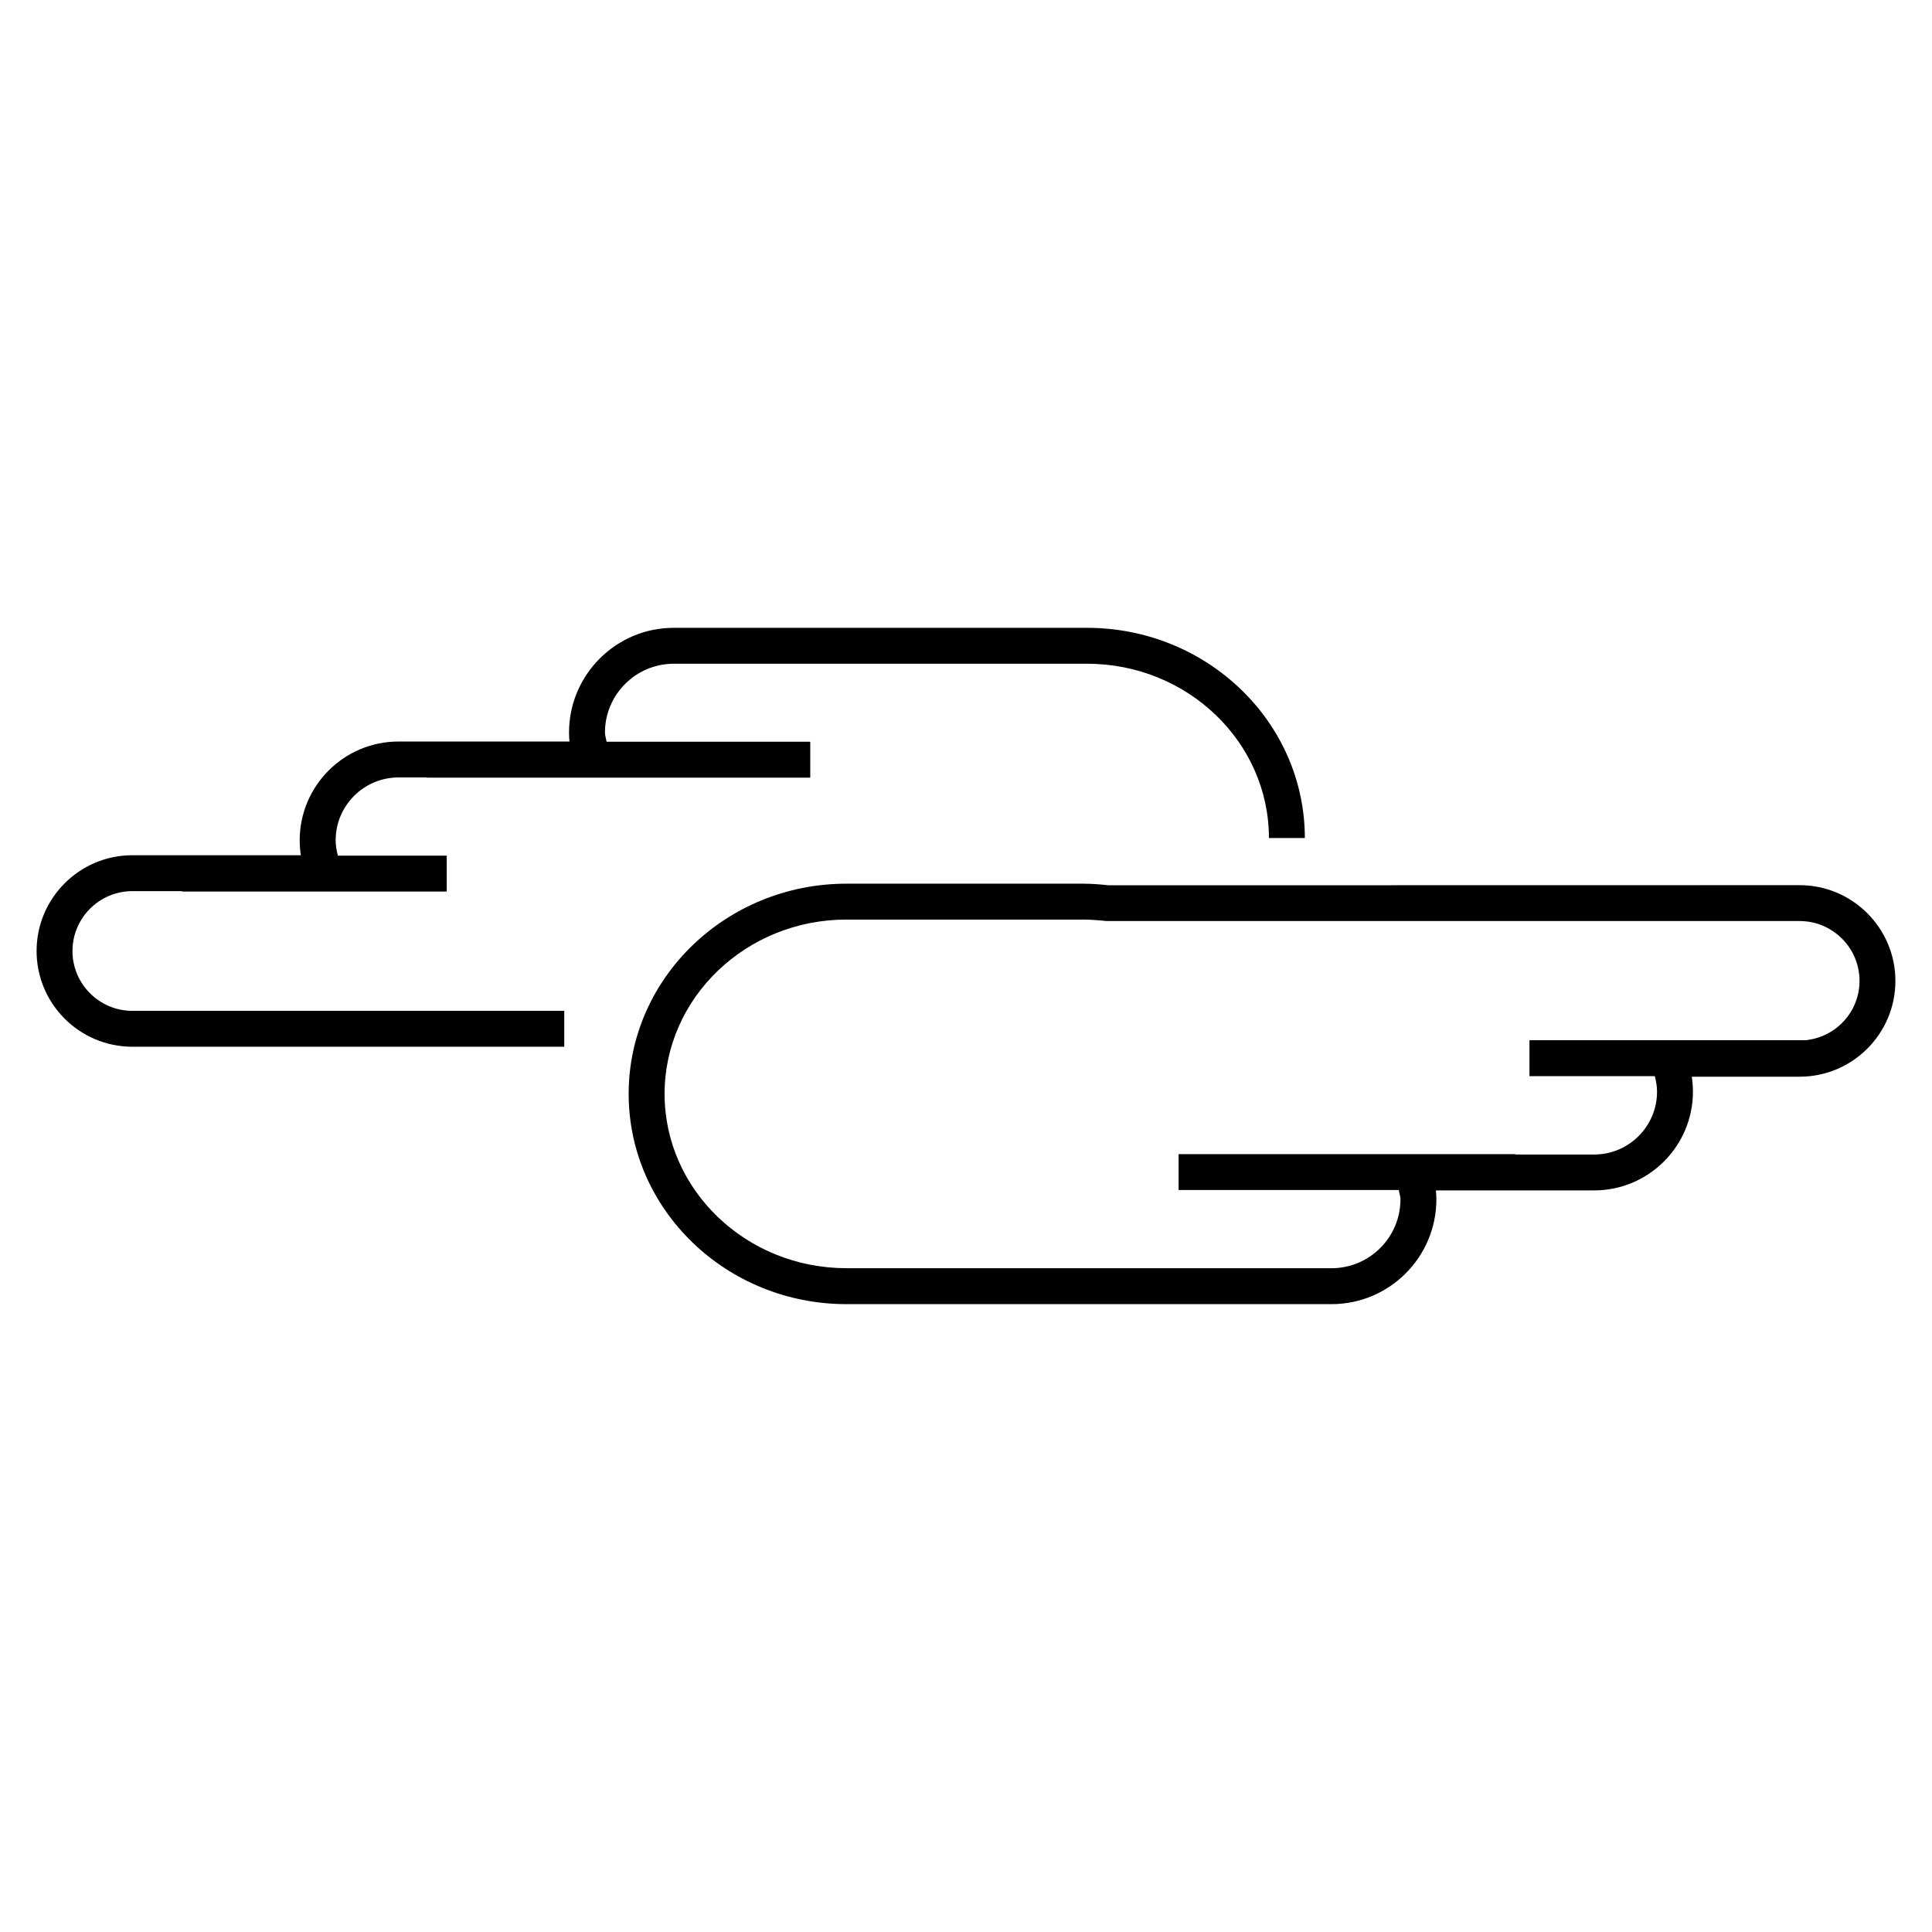
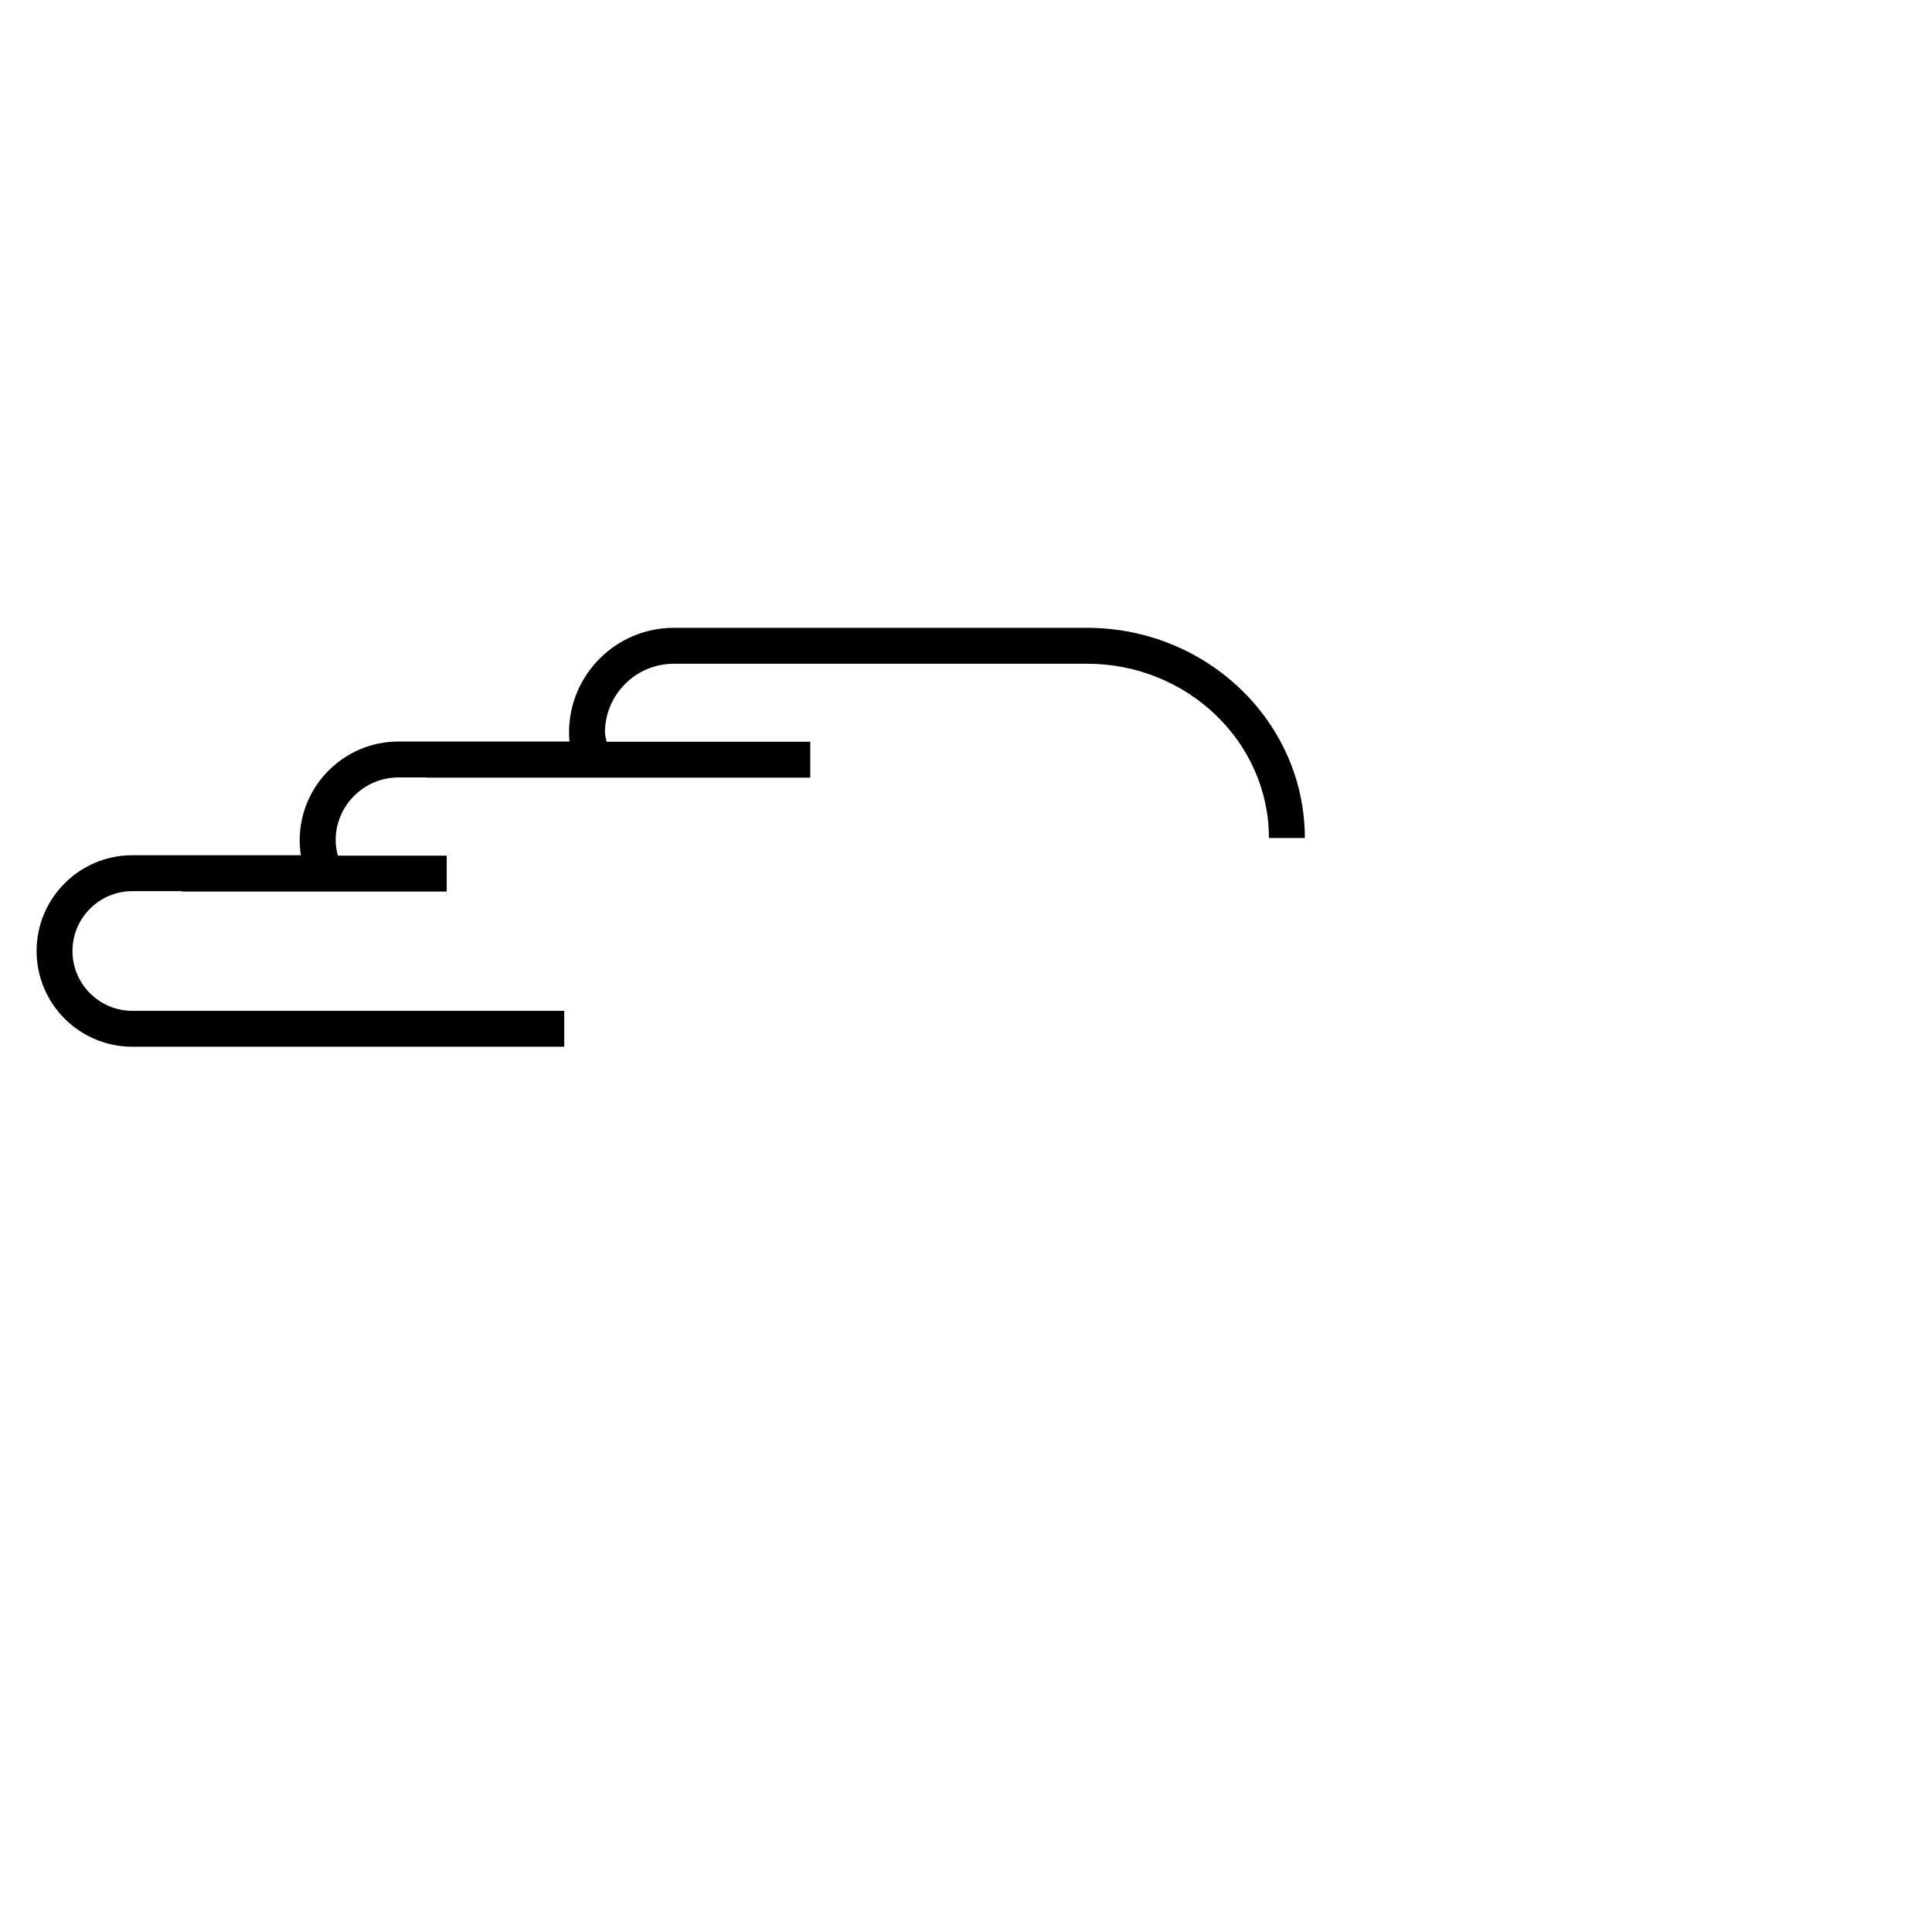
<svg xmlns="http://www.w3.org/2000/svg" fill="#000000" width="800px" height="800px" version="1.1" viewBox="144 144 512 512">
  <g>
    <path d="m163.21 396.02c0-8.742 7.113-15.859 15.863-15.859h13.148v0.113h70.164v-9.516h-28.848c-0.352-1.344-0.582-2.699-0.582-4.074 0-9.18 7.473-16.652 16.66-16.652h7.422l0.129 0.055h101.56v-9.516h-53.977c-0.117-0.801-0.43-1.684-0.43-2.434 0-10.055 8.18-18.238 18.238-18.238l109.52-0.004c26.578 0 48.203 20.723 48.203 46.195h9.516c0-30.723-25.891-55.711-57.727-55.711h-109.52c-15.293 0-27.75 12.449-27.75 27.754 0 0.793 0.035 1.578 0.117 2.379h-45.316c-14.438 0-26.176 11.746-26.176 26.172 0 1.332 0.105 2.66 0.309 3.965l-44.66-0.004c-13.996 0-25.375 11.387-25.375 25.375 0 14.008 11.379 25.375 25.375 25.375h114.46v-9.512h-114.46c-8.746 0-15.867-7.113-15.867-15.863z" />
-     <path d="m620.93 378.58-183.15 0.031c-2.262-0.258-4.539-0.426-6.856-0.426h-62.602c-31.828 0-57.719 24.988-57.719 55.711 0 30.723 25.891 55.715 57.719 55.715h128.57c15.305 0 27.762-12.457 27.762-27.762 0-0.789-0.051-1.586-0.117-2.383h41.938c14.43 0 26.172-11.734 26.172-26.176 0-1.32-0.102-2.648-0.309-3.957h28.59c13.996 0 25.375-11.379 25.375-25.375 0-13.992-11.383-25.379-25.375-25.379zm1.422 41.094h-73.031v9.523h33.219c0.359 1.355 0.594 2.731 0.594 4.098 0 9.188-7.473 16.664-16.66 16.664h-20.906v-0.102h-89.223v9.512h58.352c0.129 0.816 0.438 1.719 0.438 2.481 0 10.047-8.191 18.238-18.242 18.238l-128.57-0.004c-26.578 0-48.203-20.719-48.203-46.195 0-25.465 21.625-46.195 48.203-46.195h62.605c1.961 0 3.867 0.145 6.32 0.391h183.68c8.742 0 15.863 7.113 15.863 15.863-0.004 8.281-6.375 15.004-14.445 15.727z" />
  </g>
</svg>